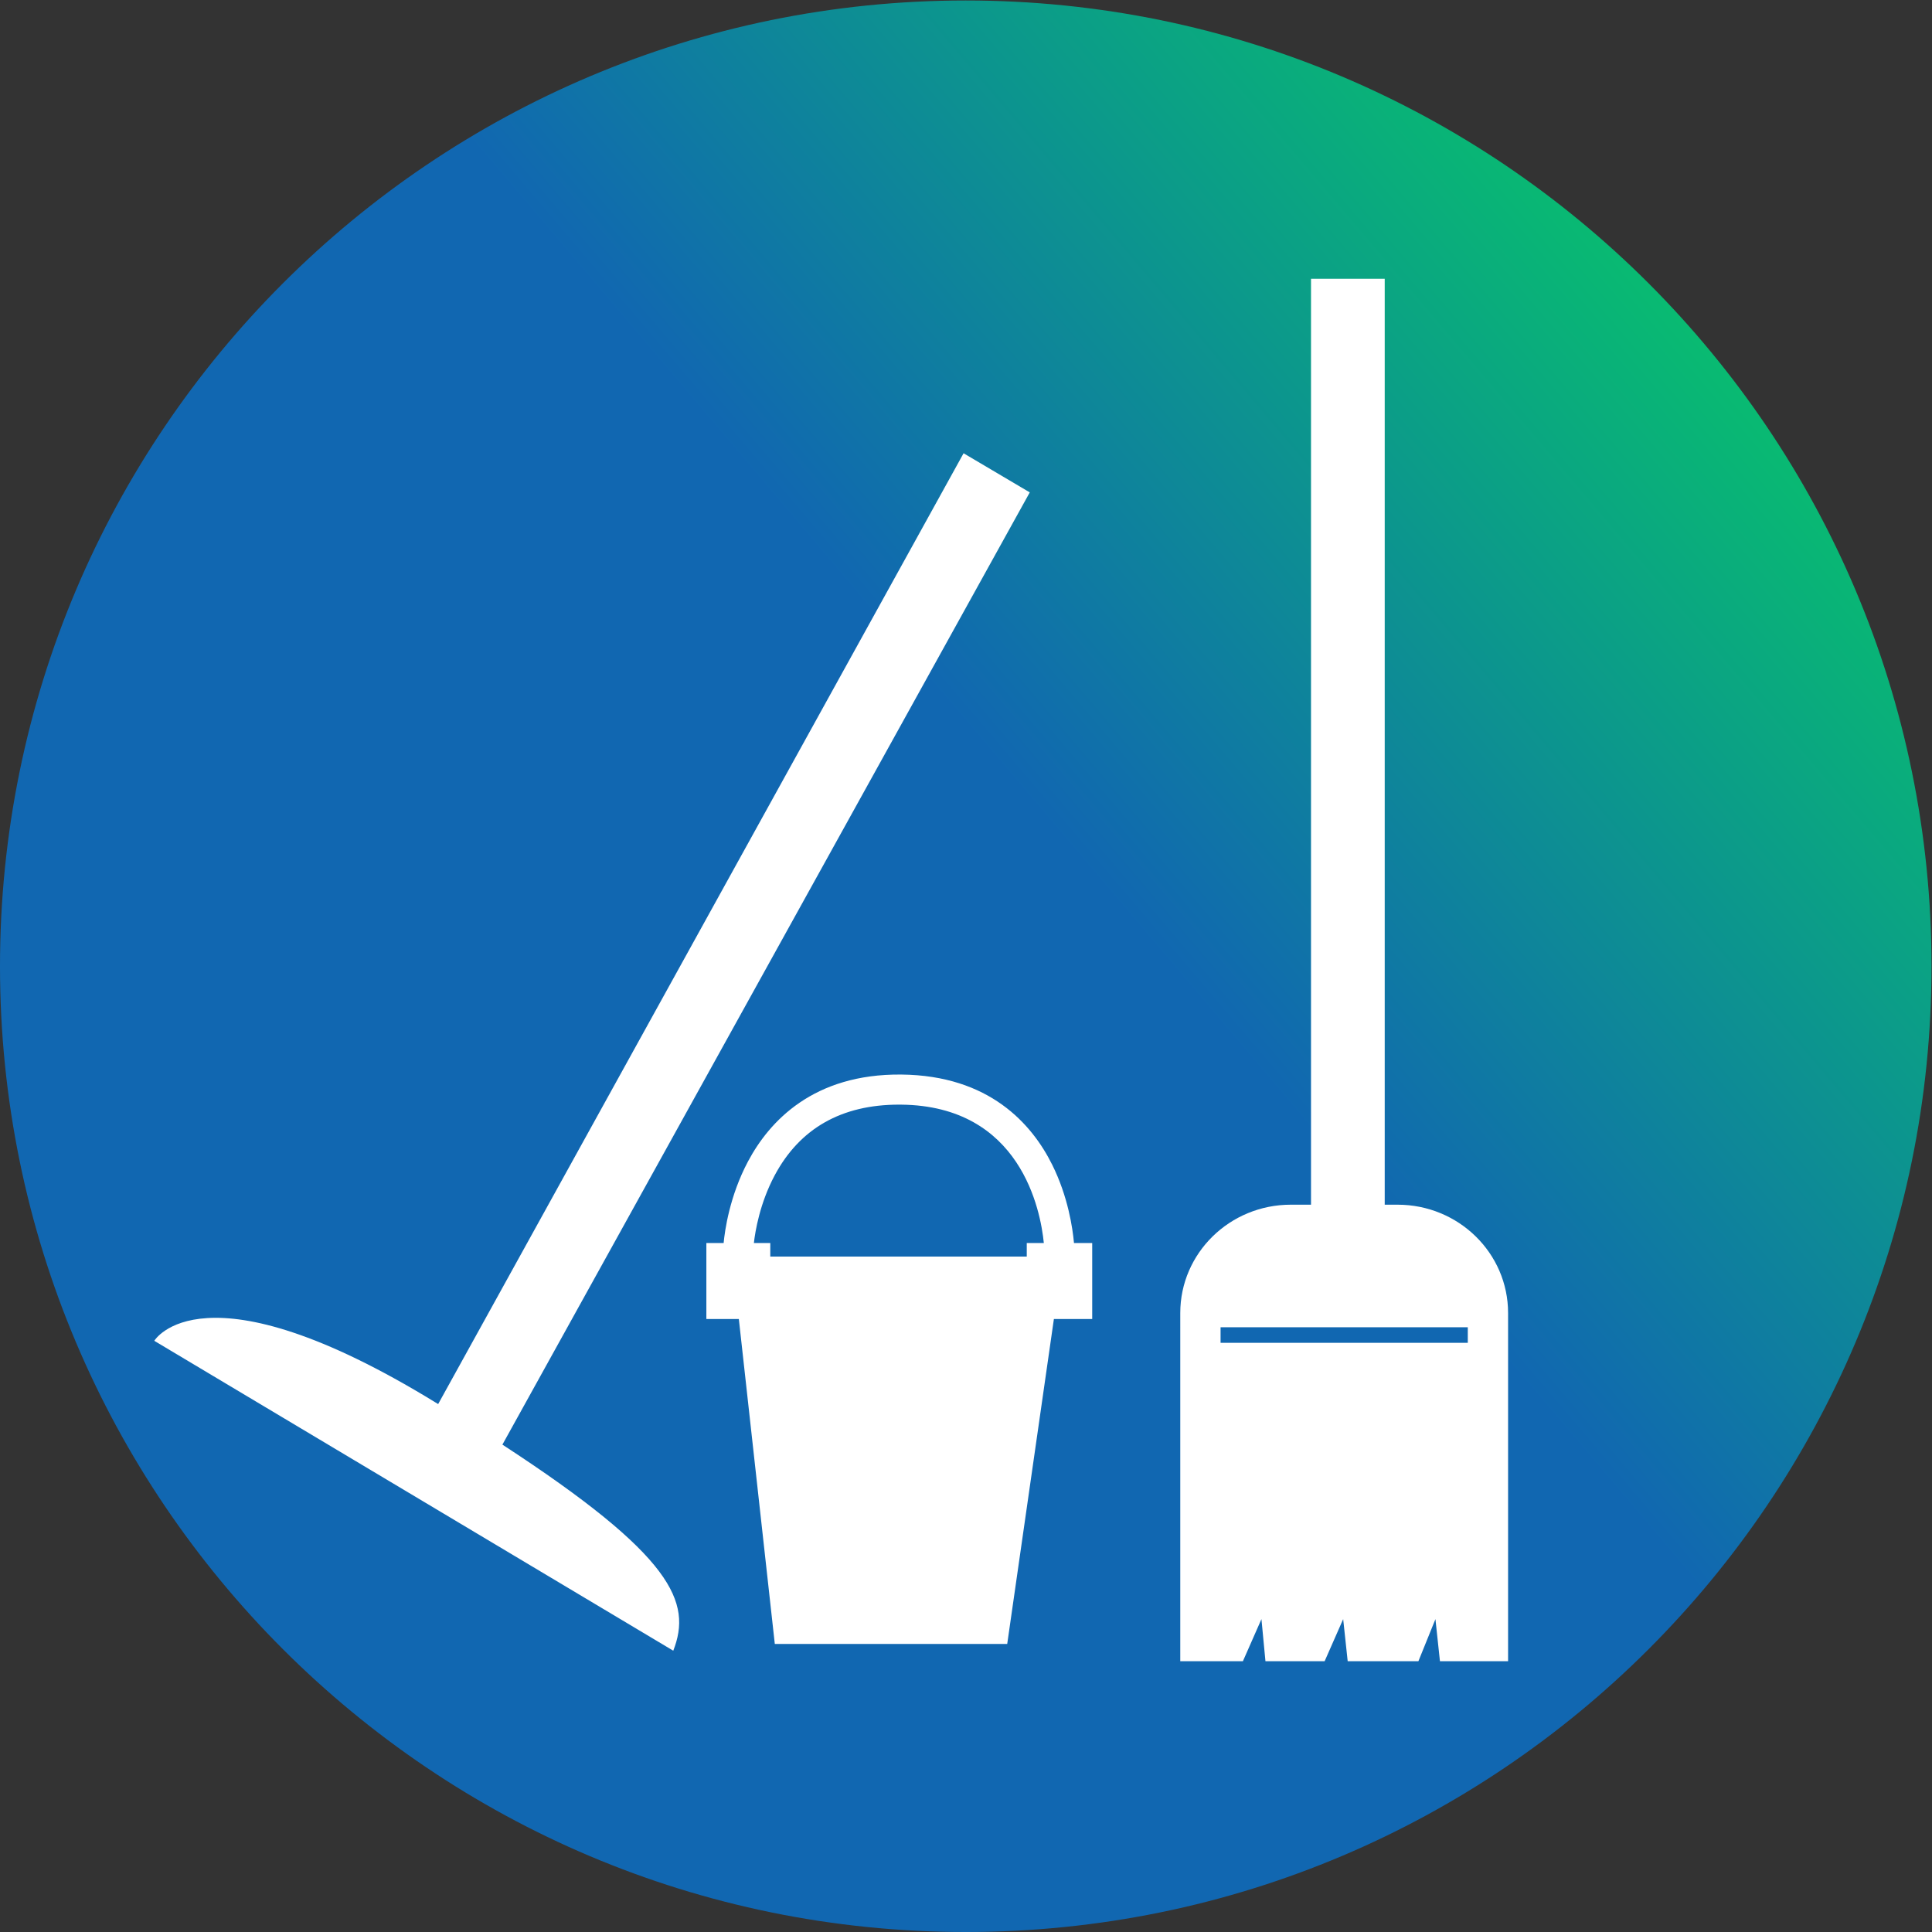
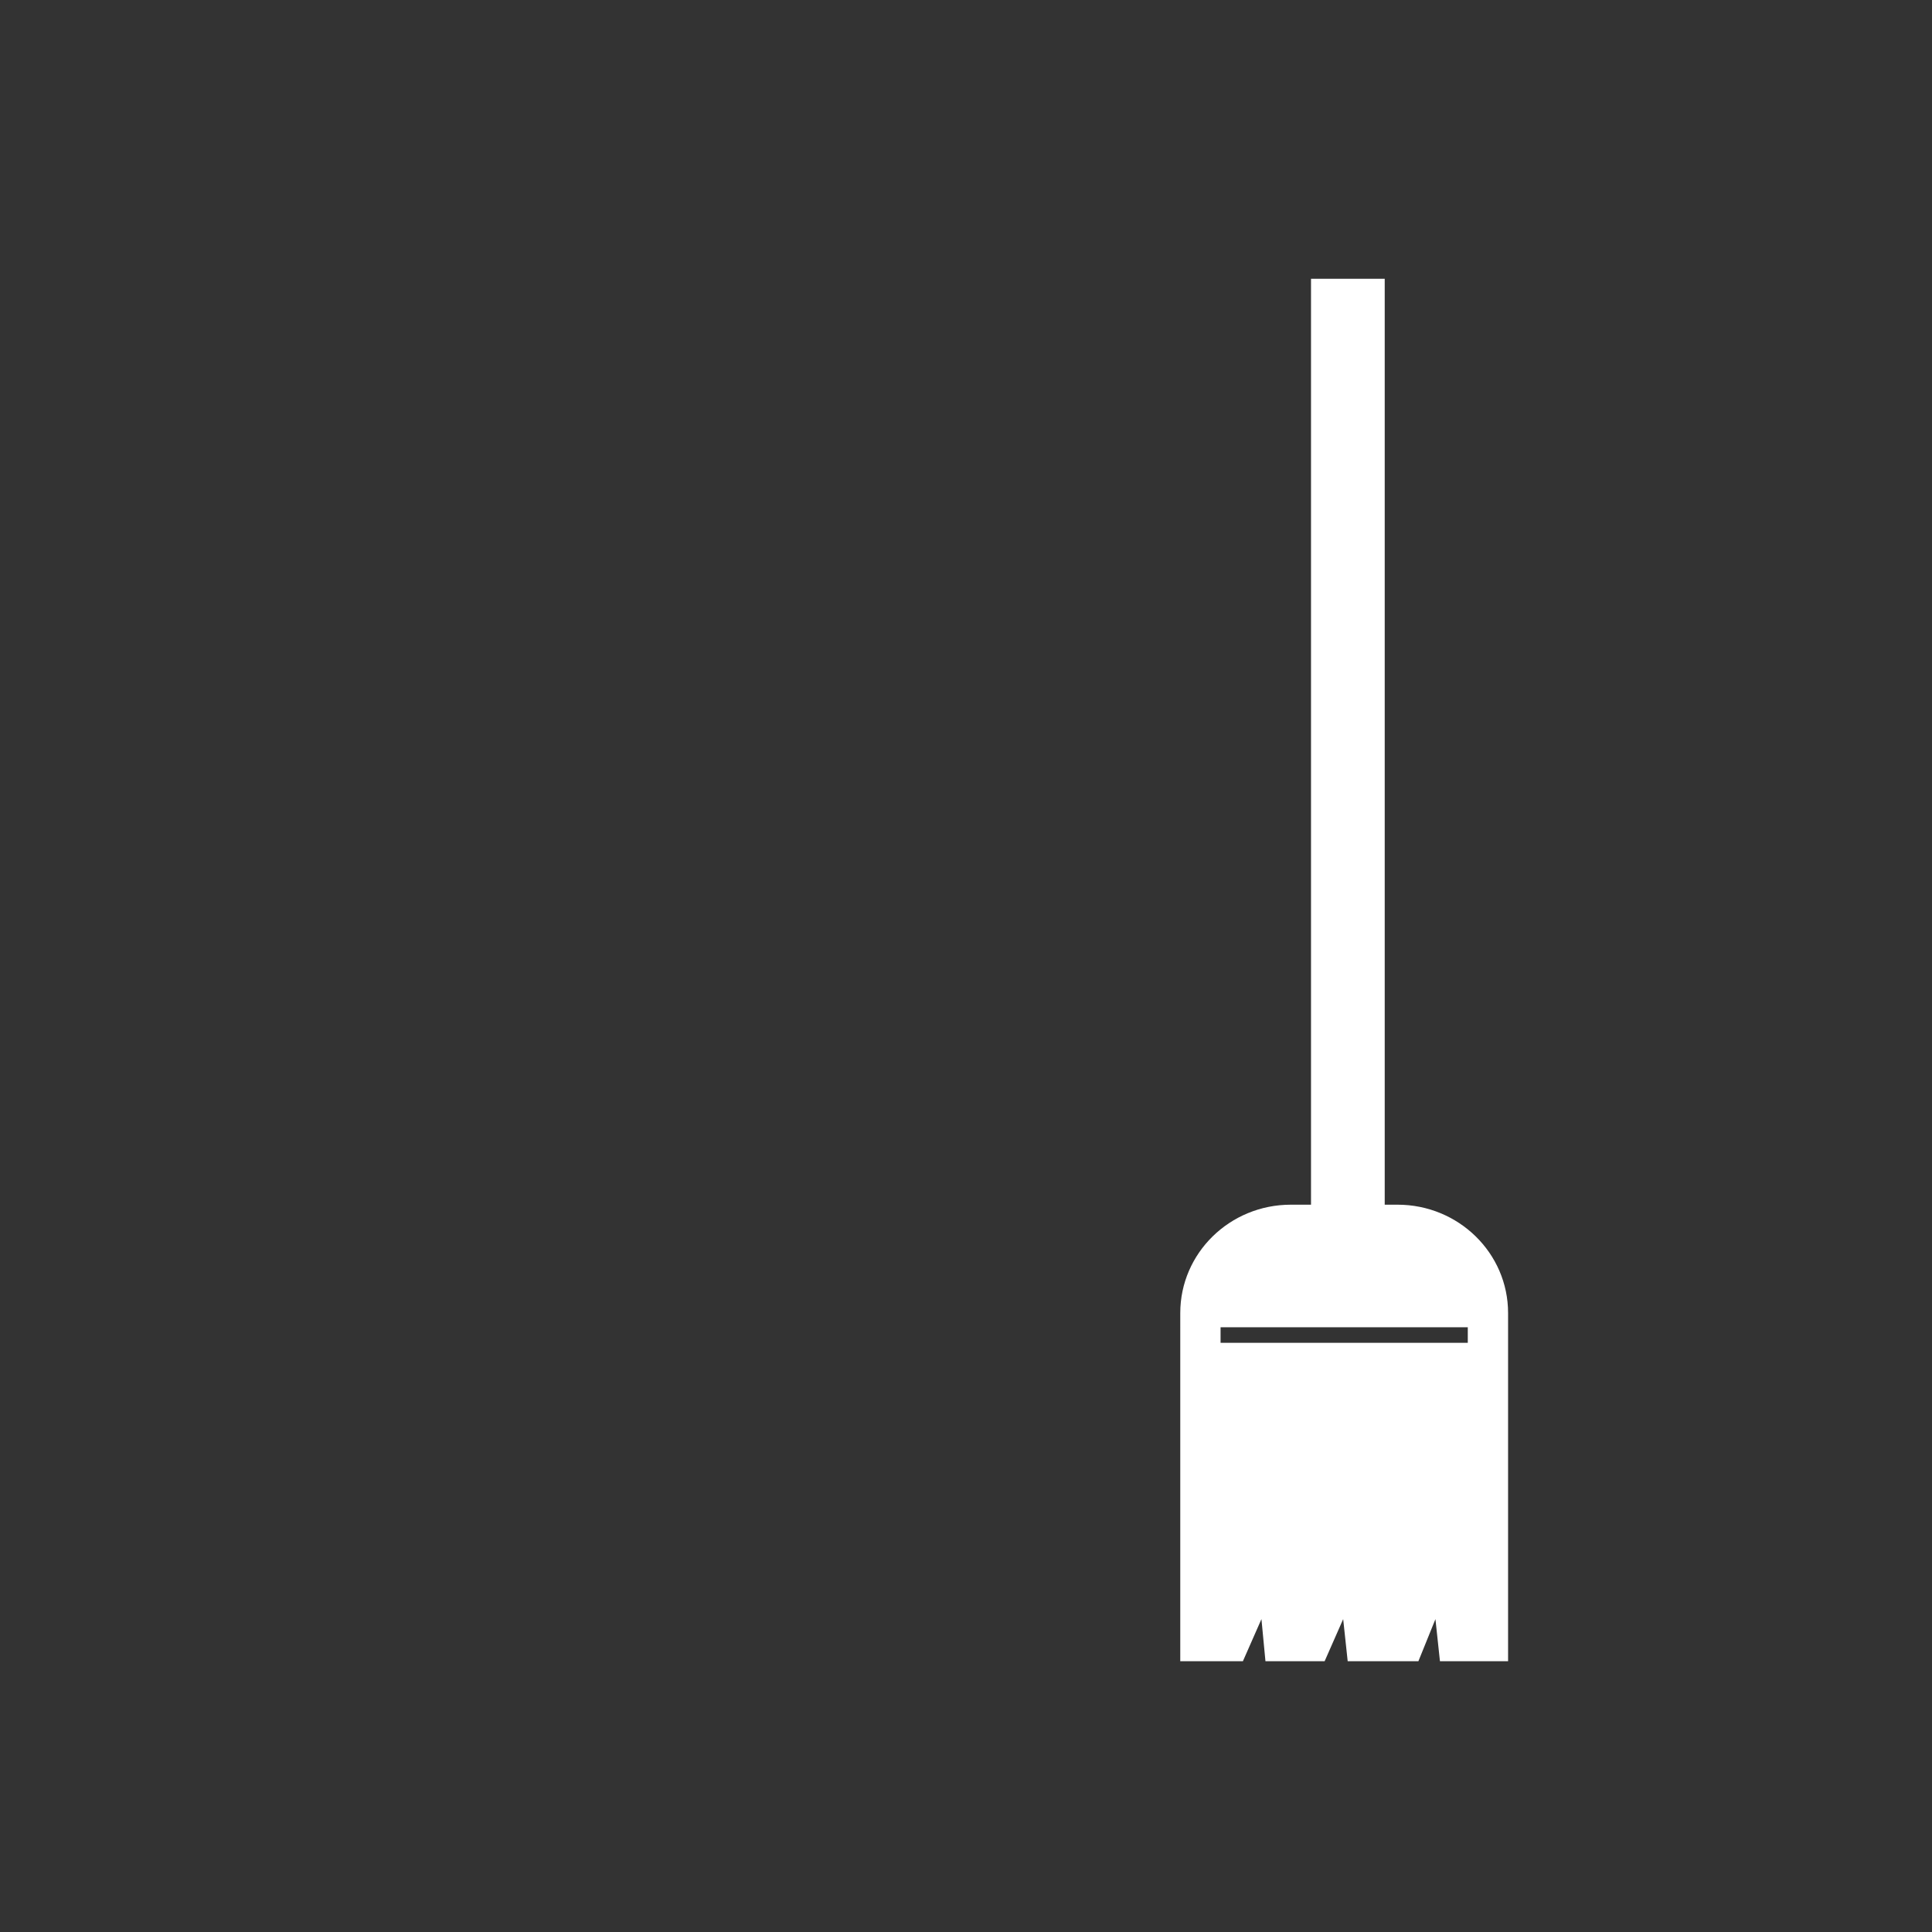
<svg xmlns="http://www.w3.org/2000/svg" xmlns:xlink="http://www.w3.org/1999/xlink" version="1.1" id="svg126" width="2543.448" height="2543.448" viewBox="0 0 2543.448 2543.448">
  <rect x="0" y="0" width="2543.448" height="2543.448" fill="#333333" stroke="none" />
  <defs id="defs130">
    <linearGradient id="linearGradient1025">
      <stop style="stop-color:#1167b1;stop-opacity:1;" offset="0.55" id="stop1021" />
      <stop style="stop-color:#06d35f;stop-opacity:1;" offset="1" id="stop1023" />
    </linearGradient>
    <clipPath id="clipPath142">
      <path d="M 0,1920 H 1920 V 0 H 0 Z" id="path140" />
    </clipPath>
    <linearGradient xlink:href="#linearGradient1025" id="linearGradient1027" x1="-1792.932" y1="-739.77" x2="-30.967" y2="755.66" gradientUnits="userSpaceOnUse" />
  </defs>
  <g id="g134" transform="matrix(1.333,0,0,-1.333,-10.667,2560)">
    <g id="g136">
      <g id="g138" clip-path="url(#clipPath142)">
        <g id="g144" transform="translate(1915.586,966.207)">
-           <path d="m 0,0 c 0,-526.758 -427.024,-953.793 -953.793,-953.793 -526.769,0 -953.793,427.035 -953.793,953.793 0,526.745 427.024,953.793 953.793,953.793 C -427.024,953.793 0,526.745 0,0" style="fill:url(#linearGradient1027);fill-opacity:1;fill-rule:nonzero;stroke:none" id="path146" />
-         </g>
+           </g>
        <path d="m 1457.602,594.303 h -244.156 v 15.341 h 244.156 z m -69.387,136.414 h -12.651 v 914.44 h -72.794 v -914.44 h -19.951 c -60.281,0 -109.174,-47.867 -109.174,-106.96 V 585.131 556.904 279.833 h 61.85 l 18.322,41.595 3.962,-41.595 h 58.433 l 18.319,41.595 4.459,-41.595 h 69.824 l 16.835,41.595 4.456,-41.595 h 67.29 v 277.071 28.227 38.626 c 0,59.093 -48.874,106.96 -109.18,106.96" style="fill:#ffffff;fill-opacity:1;fill-rule:nonzero;stroke:none" id="path148" />
        <g id="g150" transform="translate(768.748,679.465)">
-           <path d="m 0,0 v 13.37 h -16.211 c 1.346,11.72 5.872,39.31 20.493,66.746 24.746,46.43 66.049,69.952 122.821,69.952 0.66,0 1.344,0 1.991,-0.013 C 247.552,148.927 266.969,45.419 270.154,13.37 H 253.295 V 0 Z m 317.927,13.37 h -17.989 c -1.32,14.704 -5.859,45.853 -21.541,77.382 -19.986,40.156 -62.054,88.18 -148.996,89.027 C 42.541,180.606 -0.858,133.646 -21.941,94.1 -40.263,59.706 -44.943,25.469 -46.076,13.37 h -17.059 v -75.011 h 32.069 L 4.458,-382.55 h 229.538 l 46.096,320.909 h 37.835 z" style="fill:#ffffff;fill-opacity:1;fill-rule:nonzero;stroke:none" id="path152" />
-         </g>
+           </g>
        <g id="g154" transform="translate(504.186,493.756)">
-           <path d="M 0,0 520.826,940.434 455.459,979.072 -63.458,40.04 c -0.847,0.53 -1.674,1.037 -2.545,1.567 -230.264,141.144 -277.817,60.921 -277.817,60.921 L 168.744,-203.524 C 187.347,-155.67 169.05,-110.171 0,0" style="fill:#ffffff;fill-opacity:1;fill-rule:nonzero;stroke:none" id="path156" />
-         </g>
+           </g>
      </g>
    </g>
  </g>
</svg>